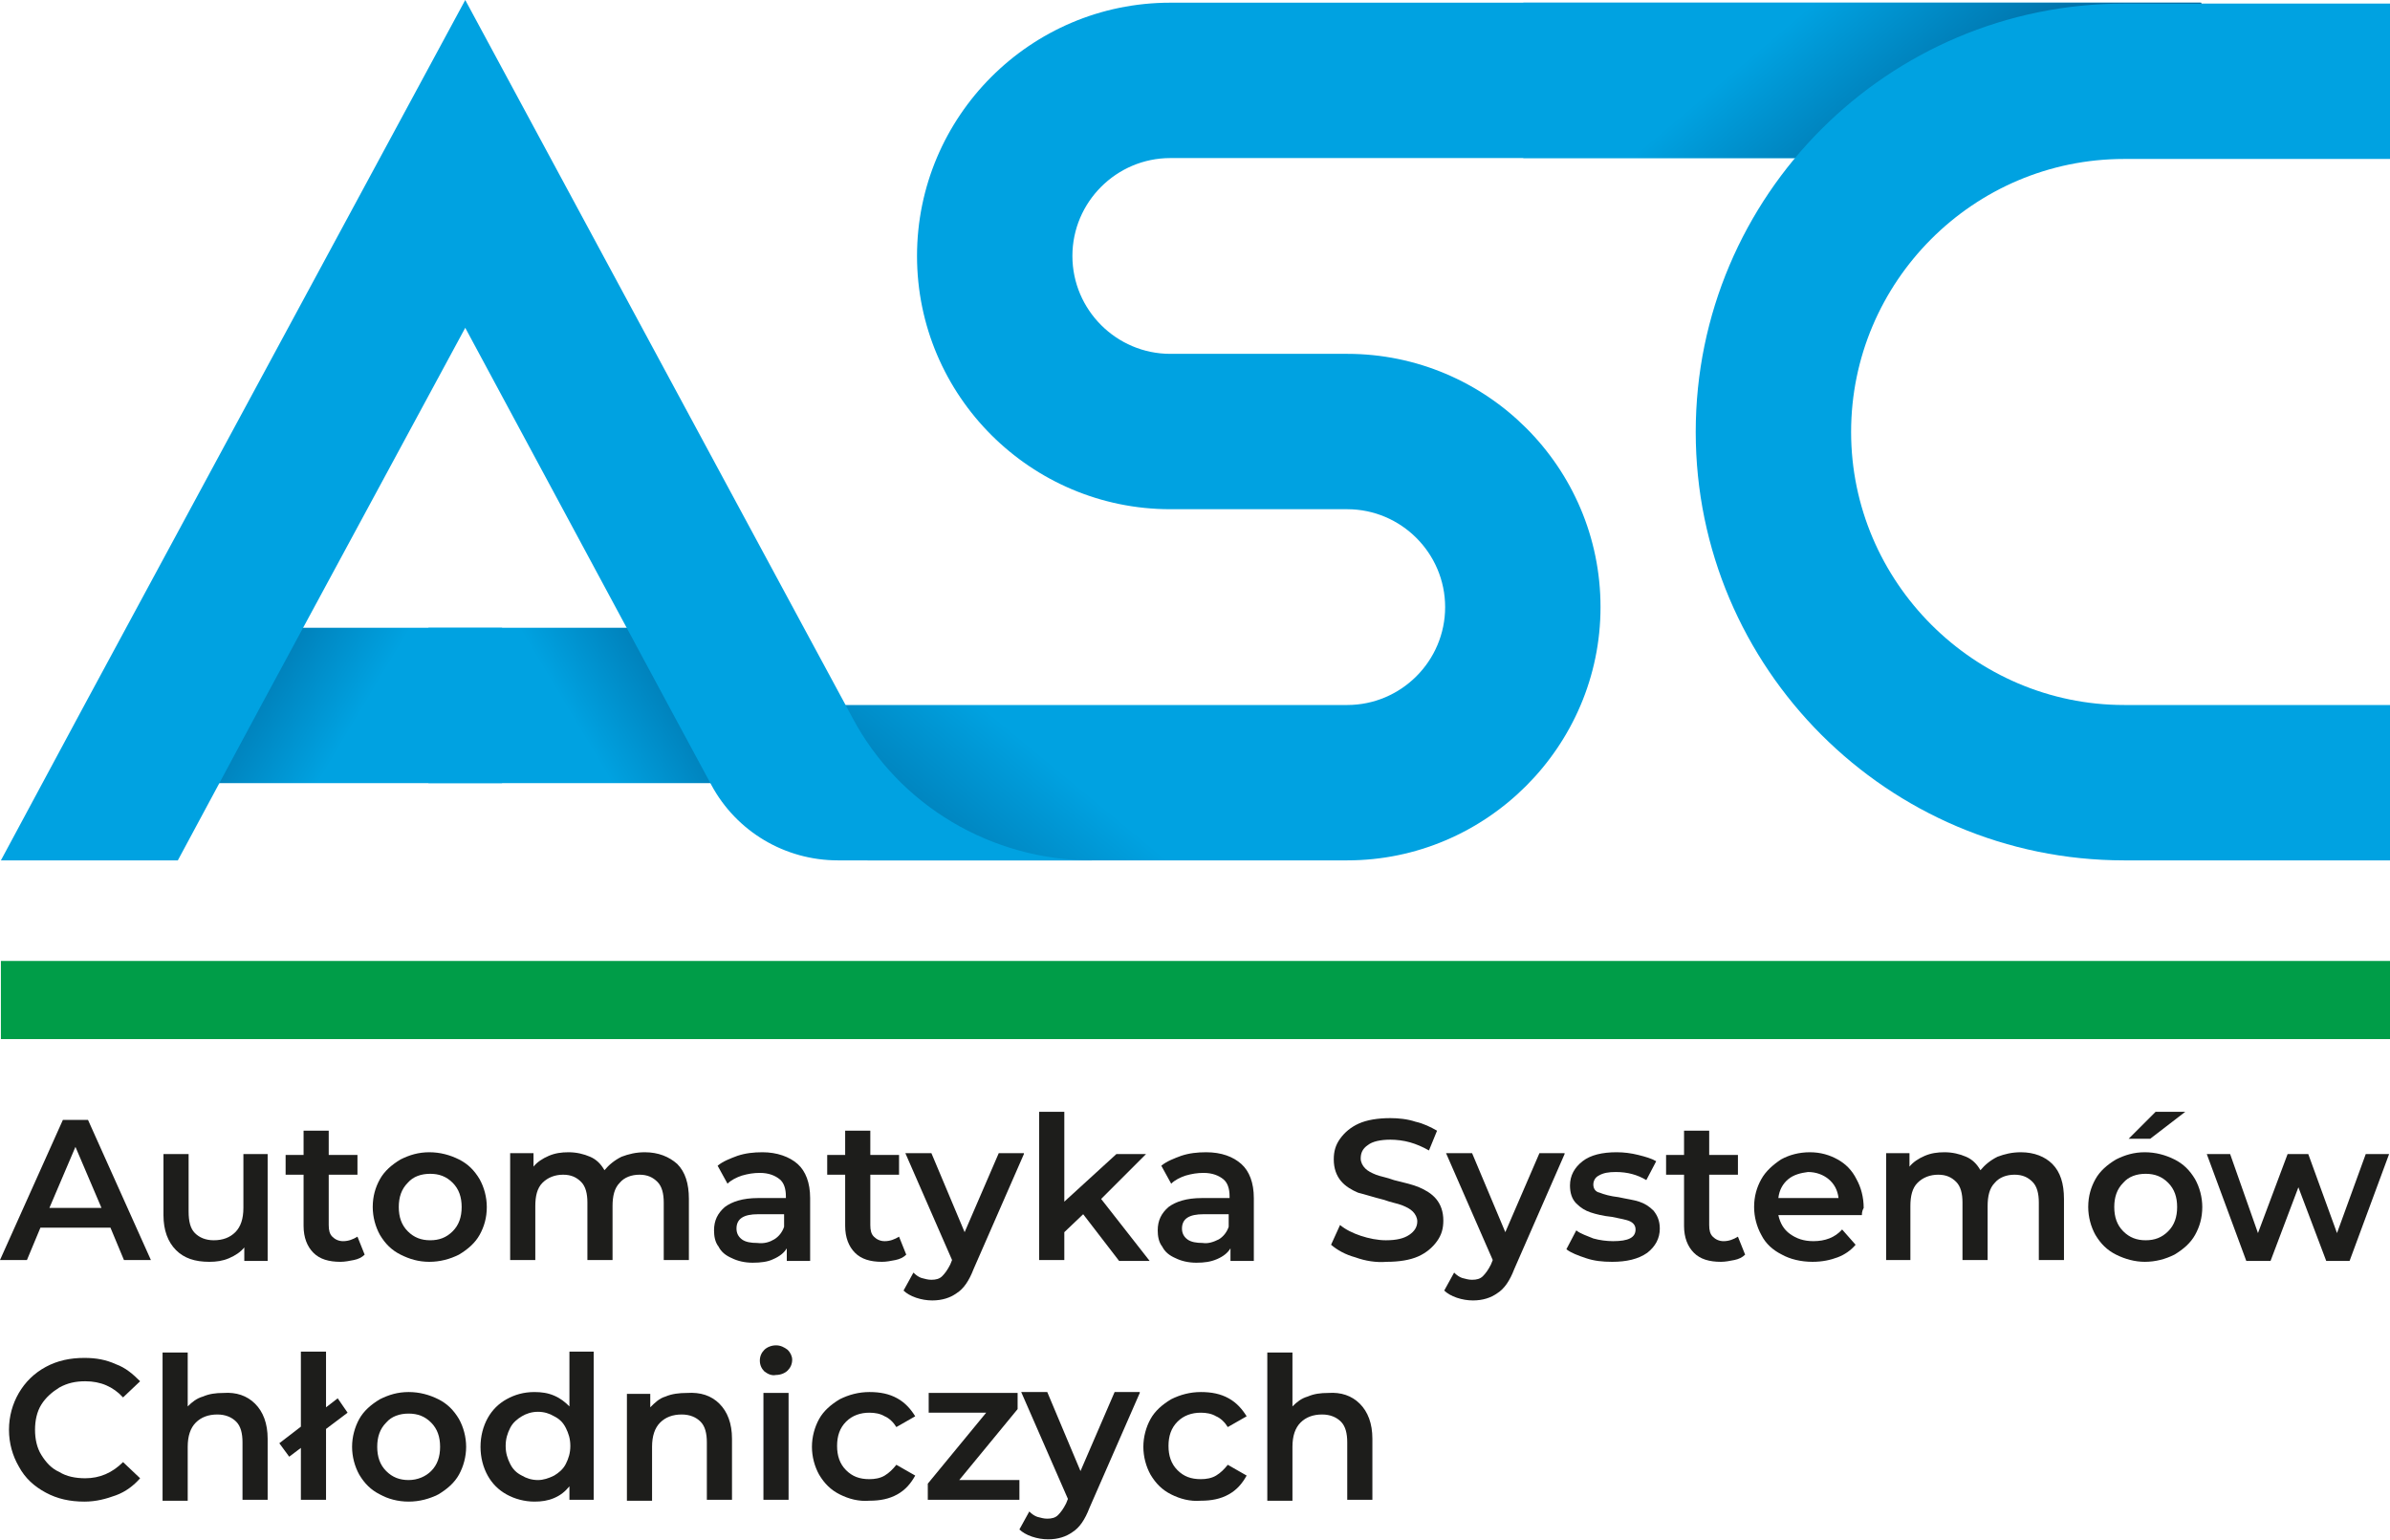
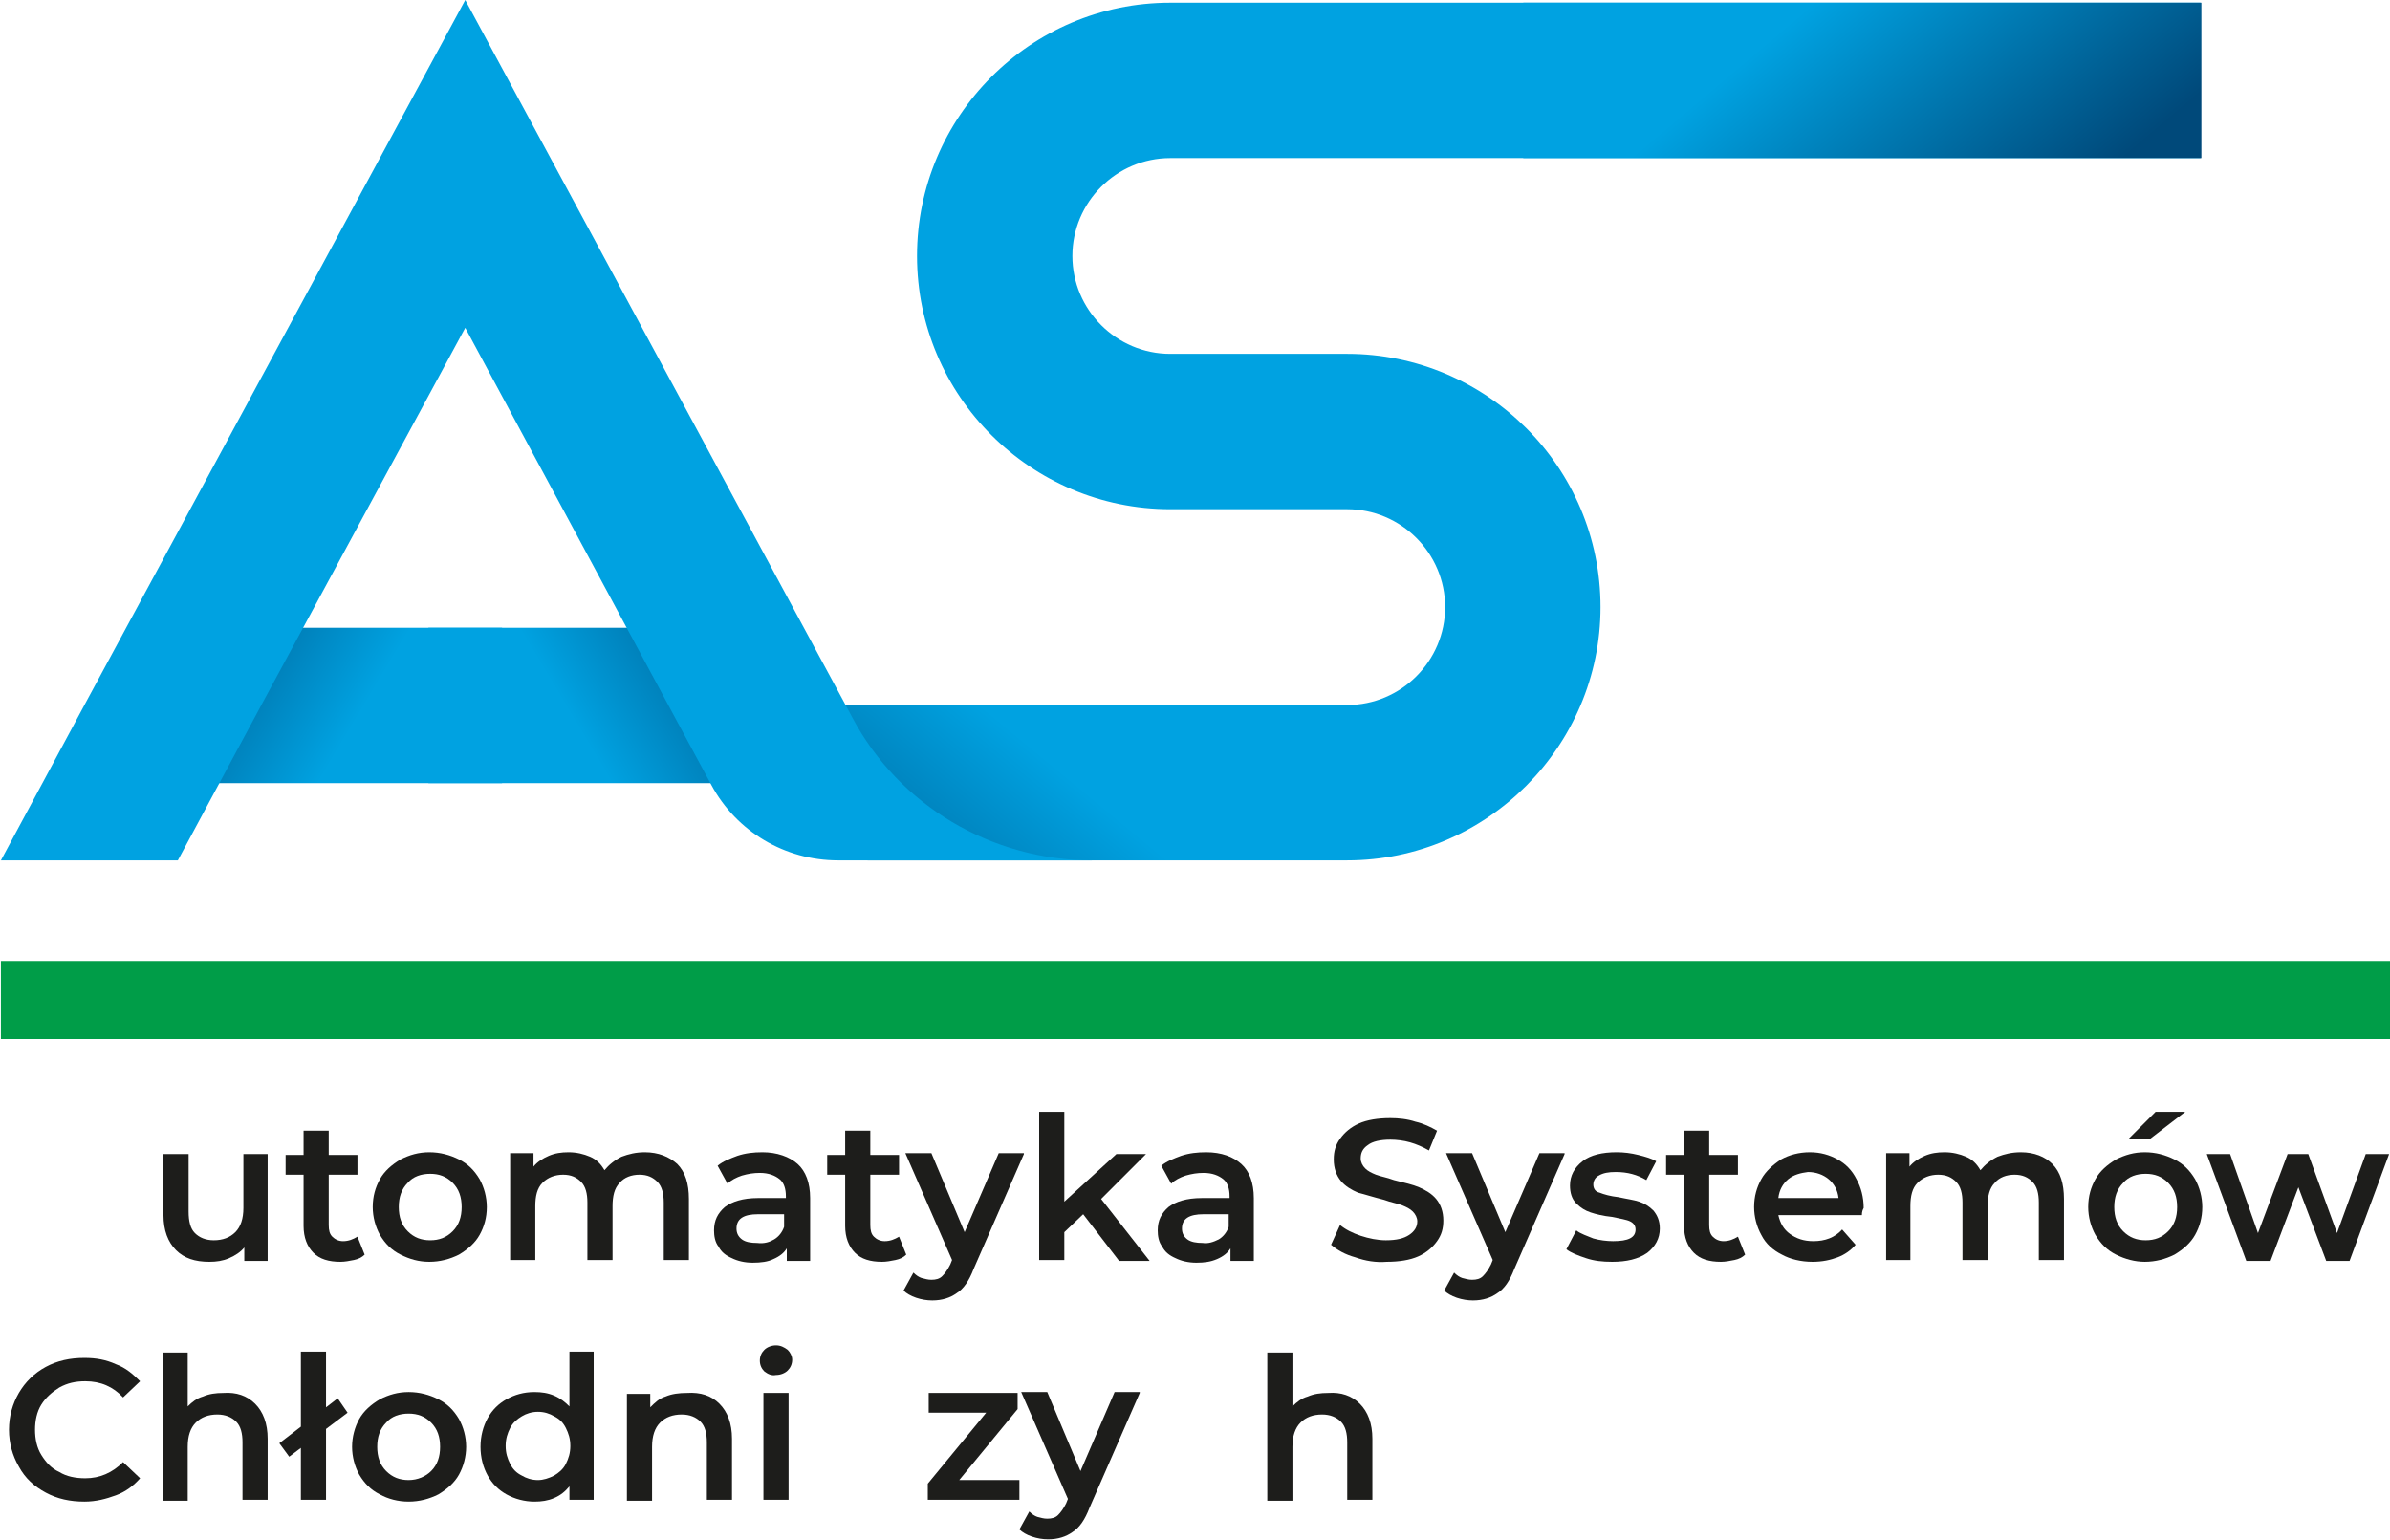
<svg xmlns="http://www.w3.org/2000/svg" version="1.1" id="Warstwa_1" x="0px" y="0px" viewBox="0 0 266.1 171.5" style="enable-background:new 0 0 266.1 171.5;" xml:space="preserve">
  <style type="text/css"> .st0{fill:url(#SVGID_1_);} .st1{fill:url(#SVGID_00000048489083768200415030000008653649800573528757_);} .st2{fill:url(#SVGID_00000165954836818594999830000011501330992880394942_);} .st3{fill:#1D1D1B;} .st4{fill:#00A2E1;} .st5{fill:url(#SVGID_00000125568690894364066640000015050615763020199822_);} .st6{fill:#009D48;} </style>
  <linearGradient id="SVGID_1_" gradientUnits="userSpaceOnUse" x1="39.722" y1="80.02" x2="15.068" y2="65.298">
    <stop offset="0" style="stop-color:#00A2E1" />
    <stop offset="1" style="stop-color:#00497A" />
  </linearGradient>
  <polygon class="st0" points="18.6,87.2 55.9,87.2 55.9,69.9 18.6,69.9" />
  <linearGradient id="SVGID_00000020361799934005031060000007165148366998392508_" gradientUnits="userSpaceOnUse" x1="-1242.692" y1="80.02" x2="-1267.346" y2="65.298" gradientTransform="matrix(-1 0 0 1 -1178.88 0)">
    <stop offset="0" style="stop-color:#00A2E1" />
    <stop offset="1" style="stop-color:#00497A" />
  </linearGradient>
  <rect x="47.7" y="69.9" style="fill:url(#SVGID_00000020361799934005031060000007165148366998392508_);" width="37.3" height="17.3" />
  <linearGradient id="SVGID_00000183964261971486904800000010568487592960176528_" gradientUnits="userSpaceOnUse" x1="117.746" y1="85.549" x2="92.508" y2="116.084">
    <stop offset="0" style="stop-color:#00A2E1" />
    <stop offset="1" style="stop-color:#00497A" />
  </linearGradient>
-   <path style="fill:url(#SVGID_00000183964261971486904800000010568487592960176528_);" d="M119.4,28.5c0,6,4.9,10.9,10.9,10.9H150 c15.5,0,28.2,12.6,28.2,28.2c0,15.5-12.7,28.2-28.2,28.2H96.6l-4-17.3H150c6,0,10.9-4.9,10.9-10.9c0-6-4.9-10.9-10.9-10.9h-19.7 c-15.5,0-28.2-12.6-28.2-28.2c0-15.5,12.6-28.2,28.2-28.2H245v17.3H130.3C124.3,17.6,119.4,22.5,119.4,28.5z" />
+   <path style="fill:url(#SVGID_00000183964261971486904800000010568487592960176528_);" d="M119.4,28.5c0,6,4.9,10.9,10.9,10.9H150 c15.5,0,28.2,12.6,28.2,28.2c0,15.5-12.7,28.2-28.2,28.2H96.6l-4-17.3H150c6,0,10.9-4.9,10.9-10.9c0-6-4.9-10.9-10.9-10.9h-19.7 c-15.5,0-28.2-12.6-28.2-28.2c0-15.5,12.6-28.2,28.2-28.2H245v17.3H130.3C124.3,17.6,119.4,22.5,119.4,28.5" />
  <g>
    <g>
-       <path class="st3" d="M12.3,136.7H4.5L3,140.3H0l7-15.6h2.8l7,15.6h-3L12.3,136.7z M11.3,134.5l-2.9-6.8l-2.9,6.8H11.3z" />
      <path class="st3" d="M29.8,128.5v11.9h-2.6v-1.5c-0.4,0.5-1,0.9-1.7,1.2c-0.7,0.3-1.4,0.4-2.2,0.4c-1.6,0-2.8-0.4-3.7-1.3 c-0.9-0.9-1.4-2.2-1.4-3.9v-6.8H21v6.4c0,1.1,0.2,1.9,0.7,2.4c0.5,0.5,1.2,0.8,2.1,0.8c1,0,1.8-0.3,2.4-0.9 c0.6-0.6,0.9-1.5,0.9-2.7v-6H29.8z" />
      <path class="st3" d="M40.6,139.7c-0.3,0.3-0.7,0.5-1.2,0.6c-0.5,0.1-1,0.2-1.5,0.2c-1.3,0-2.3-0.3-3-1c-0.7-0.7-1.1-1.7-1.1-3 v-5.7h-2v-2.2h2v-2.7h2.8v2.7h3.2v2.2h-3.2v5.6c0,0.6,0.1,1,0.4,1.3c0.3,0.3,0.7,0.5,1.2,0.5c0.6,0,1.1-0.2,1.6-0.5L40.6,139.7z" />
      <path class="st3" d="M44.6,139.7c-1-0.5-1.7-1.2-2.3-2.2c-0.5-0.9-0.8-2-0.8-3.1c0-1.2,0.3-2.2,0.8-3.1c0.5-0.9,1.3-1.6,2.3-2.2 c1-0.5,2-0.8,3.2-0.8c1.2,0,2.3,0.3,3.3,0.8c1,0.5,1.7,1.2,2.3,2.2c0.5,0.9,0.8,2,0.8,3.1c0,1.2-0.3,2.2-0.8,3.1 c-0.5,0.9-1.3,1.6-2.3,2.2c-1,0.5-2.1,0.8-3.3,0.8C46.6,140.5,45.6,140.2,44.6,139.7z M50.4,137.1c0.7-0.7,1-1.6,1-2.7 c0-1.1-0.3-2-1-2.7c-0.7-0.7-1.5-1-2.5-1c-1,0-1.9,0.3-2.5,1c-0.7,0.7-1,1.6-1,2.7c0,1.1,0.3,2,1,2.7c0.7,0.7,1.5,1,2.5,1 C48.9,138.1,49.7,137.8,50.4,137.1z" />
      <path class="st3" d="M75.4,129.6c0.9,0.9,1.3,2.2,1.3,3.9v6.8h-2.8v-6.4c0-1-0.2-1.8-0.7-2.3c-0.5-0.5-1.1-0.8-2-0.8 c-0.9,0-1.7,0.3-2.2,0.9c-0.6,0.6-0.8,1.5-0.8,2.6v6h-2.8v-6.4c0-1-0.2-1.8-0.7-2.3c-0.5-0.5-1.1-0.8-2-0.8 c-0.9,0-1.7,0.3-2.3,0.9c-0.6,0.6-0.8,1.5-0.8,2.6v6h-2.8v-11.9h2.6v1.5c0.4-0.5,1-0.9,1.7-1.2c0.7-0.3,1.4-0.4,2.2-0.4 c0.9,0,1.7,0.2,2.4,0.5c0.7,0.3,1.2,0.8,1.6,1.5c0.5-0.6,1.1-1.1,1.9-1.5c0.8-0.3,1.6-0.5,2.6-0.5 C73.3,128.3,74.5,128.8,75.4,129.6z" />
      <path class="st3" d="M88.8,129.6c0.9,0.8,1.4,2.1,1.4,3.8v7h-2.6v-1.4c-0.3,0.5-0.8,0.9-1.5,1.2c-0.6,0.3-1.4,0.4-2.3,0.4 c-0.9,0-1.7-0.2-2.3-0.5c-0.7-0.3-1.2-0.7-1.5-1.3c-0.4-0.5-0.5-1.2-0.5-1.8c0-1.1,0.4-1.9,1.2-2.6c0.8-0.6,2-1,3.7-1h3.1v-0.2 c0-0.8-0.2-1.5-0.7-1.9c-0.5-0.4-1.2-0.7-2.2-0.7c-0.7,0-1.3,0.1-2,0.3c-0.6,0.2-1.2,0.5-1.6,0.9l-1.1-2c0.6-0.5,1.4-0.8,2.2-1.1 c0.9-0.3,1.8-0.4,2.8-0.4C86.5,128.3,87.9,128.8,88.8,129.6z M86.2,138c0.5-0.3,0.9-0.8,1.1-1.4v-1.4h-2.9c-1.6,0-2.4,0.5-2.4,1.6 c0,0.5,0.2,0.9,0.6,1.2c0.4,0.3,1,0.4,1.7,0.4C85.1,138.5,85.7,138.3,86.2,138z" />
      <path class="st3" d="M100.9,139.7c-0.3,0.3-0.7,0.5-1.2,0.6c-0.5,0.1-1,0.2-1.5,0.2c-1.3,0-2.3-0.3-3-1c-0.7-0.7-1.1-1.7-1.1-3 v-5.7h-2v-2.2h2v-2.7h2.8v2.7h3.2v2.2h-3.2v5.6c0,0.6,0.1,1,0.4,1.3c0.3,0.3,0.7,0.5,1.2,0.5c0.6,0,1.1-0.2,1.6-0.5L100.9,139.7z" />
      <path class="st3" d="M114,128.5l-5.6,12.8c-0.5,1.3-1.1,2.2-1.9,2.7c-0.7,0.5-1.6,0.8-2.7,0.8c-0.6,0-1.2-0.1-1.8-0.3 c-0.6-0.2-1.1-0.5-1.4-0.8l1.1-2c0.3,0.3,0.6,0.5,0.9,0.6c0.4,0.1,0.7,0.2,1.1,0.2c0.5,0,0.9-0.1,1.2-0.4c0.3-0.3,0.6-0.7,0.9-1.3 l0.2-0.5l-5.2-11.9h2.9l3.7,8.8l3.8-8.8H114z" />
      <path class="st3" d="M120.6,135.2l-2.1,2v3.1h-2.8v-16.5h2.8v10l5.8-5.3h3.3l-5,5l5.4,6.9h-3.4L120.6,135.2z" />
      <path class="st3" d="M138.2,129.6c0.9,0.8,1.4,2.1,1.4,3.8v7H137v-1.4c-0.3,0.5-0.8,0.9-1.5,1.2s-1.4,0.4-2.3,0.4 s-1.7-0.2-2.3-0.5c-0.7-0.3-1.2-0.7-1.5-1.3c-0.4-0.5-0.5-1.2-0.5-1.8c0-1.1,0.4-1.9,1.2-2.6c0.8-0.6,2-1,3.7-1h3.1v-0.2 c0-0.8-0.2-1.5-0.7-1.9c-0.5-0.4-1.2-0.7-2.2-0.7c-0.7,0-1.3,0.1-2,0.3c-0.6,0.2-1.2,0.5-1.6,0.9l-1.1-2c0.6-0.5,1.4-0.8,2.2-1.1 c0.9-0.3,1.8-0.4,2.8-0.4C136,128.3,137.3,128.8,138.2,129.6z M135.7,138c0.5-0.3,0.9-0.8,1.1-1.4v-1.4H134 c-1.6,0-2.4,0.5-2.4,1.6c0,0.5,0.2,0.9,0.6,1.2c0.4,0.3,1,0.4,1.7,0.4C134.5,138.5,135.1,138.3,135.7,138z" />
      <path class="st3" d="M150.9,140c-1.1-0.3-2-0.8-2.7-1.4l1-2.2c0.6,0.5,1.4,0.9,2.3,1.2c0.9,0.3,1.9,0.5,2.8,0.5 c1.2,0,2-0.2,2.6-0.6c0.6-0.4,0.9-0.9,0.9-1.5c0-0.4-0.2-0.8-0.5-1.1c-0.3-0.3-0.7-0.5-1.2-0.7c-0.5-0.2-1.2-0.3-2-0.6 c-1.2-0.3-2.1-0.6-2.9-0.8c-0.7-0.3-1.4-0.7-1.9-1.3c-0.5-0.6-0.8-1.4-0.8-2.4c0-0.9,0.2-1.6,0.7-2.3c0.5-0.7,1.2-1.3,2.1-1.7 c0.9-0.4,2.1-0.6,3.5-0.6c0.9,0,1.9,0.1,2.8,0.4c0.9,0.2,1.7,0.6,2.4,1l-0.9,2.2c-0.7-0.4-1.4-0.7-2.1-0.9 c-0.7-0.2-1.5-0.3-2.2-0.3c-1.1,0-2,0.2-2.5,0.6c-0.6,0.4-0.8,0.9-0.8,1.5c0,0.4,0.2,0.8,0.5,1.1c0.3,0.3,0.7,0.5,1.2,0.7 c0.5,0.2,1.2,0.3,2,0.6c1.2,0.3,2.1,0.5,2.8,0.8c0.7,0.3,1.4,0.7,1.9,1.3c0.5,0.6,0.8,1.4,0.8,2.4c0,0.9-0.2,1.6-0.7,2.3 c-0.5,0.7-1.2,1.3-2.1,1.7c-0.9,0.4-2.1,0.6-3.5,0.6C153.2,140.6,152,140.4,150.9,140z" />
      <path class="st3" d="M174.2,128.5l-5.6,12.8c-0.5,1.3-1.1,2.2-1.9,2.7c-0.7,0.5-1.6,0.8-2.7,0.8c-0.6,0-1.2-0.1-1.8-0.3 c-0.6-0.2-1.1-0.5-1.4-0.8l1.1-2c0.3,0.3,0.6,0.5,0.9,0.6c0.4,0.1,0.7,0.2,1.1,0.2c0.5,0,0.9-0.1,1.2-0.4c0.3-0.3,0.6-0.7,0.9-1.3 l0.2-0.5l-5.2-11.9h2.9l3.7,8.8l3.8-8.8H174.2z" />
      <path class="st3" d="M176.6,140.1c-0.9-0.3-1.7-0.6-2.2-1l1.1-2.1c0.5,0.4,1.2,0.6,1.9,0.9c0.7,0.2,1.5,0.3,2.2,0.3 c1.7,0,2.5-0.4,2.5-1.3c0-0.4-0.2-0.7-0.6-0.9c-0.4-0.2-1.1-0.3-2-0.5c-1-0.1-1.8-0.3-2.4-0.5s-1.1-0.5-1.6-1 c-0.5-0.5-0.7-1.2-0.7-2c0-1.1,0.5-2,1.4-2.7c0.9-0.7,2.2-1,3.8-1c0.8,0,1.6,0.1,2.4,0.3c0.8,0.2,1.5,0.4,2,0.7l-1.1,2.1 c-1-0.6-2.1-0.9-3.4-0.9c-0.8,0-1.4,0.1-1.9,0.4c-0.4,0.2-0.6,0.6-0.6,1c0,0.4,0.2,0.8,0.7,0.9c0.5,0.2,1.2,0.4,2.1,0.5 c0.9,0.2,1.7,0.3,2.3,0.5c0.6,0.2,1.1,0.5,1.6,1c0.4,0.5,0.7,1.1,0.7,2c0,1.1-0.5,2-1.4,2.7c-1,0.7-2.3,1-3.9,1 C178.4,140.5,177.5,140.4,176.6,140.1z" />
      <path class="st3" d="M194.3,139.7c-0.3,0.3-0.7,0.5-1.2,0.6c-0.5,0.1-1,0.2-1.5,0.2c-1.3,0-2.3-0.3-3-1c-0.7-0.7-1.1-1.7-1.1-3 v-5.7h-2v-2.2h2v-2.7h2.8v2.7h3.2v2.2h-3.2v5.6c0,0.6,0.1,1,0.4,1.3c0.3,0.3,0.7,0.5,1.2,0.5c0.6,0,1.1-0.2,1.6-0.5L194.3,139.7z" />
      <path class="st3" d="M207.3,135.3H198c0.2,0.9,0.6,1.6,1.3,2.1c0.7,0.5,1.5,0.8,2.6,0.8c1.3,0,2.4-0.4,3.2-1.3l1.5,1.7 c-0.5,0.6-1.2,1.1-2,1.4c-0.8,0.3-1.7,0.5-2.8,0.5c-1.3,0-2.5-0.3-3.4-0.8c-1-0.5-1.8-1.2-2.3-2.2c-0.5-0.9-0.8-2-0.8-3.1 c0-1.2,0.3-2.2,0.8-3.1c0.5-0.9,1.3-1.6,2.2-2.2c0.9-0.5,2-0.8,3.2-0.8c1.2,0,2.2,0.3,3.1,0.8c0.9,0.5,1.6,1.2,2.1,2.2 c0.5,0.9,0.8,2,0.8,3.2C207.4,134.7,207.3,134.9,207.3,135.3z M199.1,131.3c-0.6,0.5-1,1.2-1.1,2.1h6.7c-0.1-0.9-0.5-1.6-1.1-2.1 c-0.6-0.5-1.4-0.8-2.3-0.8C200.5,130.6,199.7,130.8,199.1,131.3z" />
      <path class="st3" d="M228.5,129.6c0.9,0.9,1.3,2.2,1.3,3.9v6.8h-2.8v-6.4c0-1-0.2-1.8-0.7-2.3c-0.5-0.5-1.1-0.8-2-0.8 c-0.9,0-1.7,0.3-2.2,0.9c-0.6,0.6-0.8,1.5-0.8,2.6v6h-2.8v-6.4c0-1-0.2-1.8-0.7-2.3c-0.5-0.5-1.1-0.8-2-0.8 c-0.9,0-1.7,0.3-2.3,0.9c-0.6,0.6-0.8,1.5-0.8,2.6v6H210v-11.9h2.6v1.5c0.4-0.5,1-0.9,1.7-1.2c0.7-0.3,1.4-0.4,2.2-0.4 c0.9,0,1.7,0.2,2.4,0.5c0.7,0.3,1.2,0.8,1.6,1.5c0.5-0.6,1.1-1.1,1.9-1.5c0.8-0.3,1.6-0.5,2.6-0.5 C226.5,128.3,227.7,128.8,228.5,129.6z" />
      <path class="st3" d="M235.6,139.7c-1-0.5-1.7-1.2-2.3-2.2c-0.5-0.9-0.8-2-0.8-3.1c0-1.2,0.3-2.2,0.8-3.1c0.5-0.9,1.3-1.6,2.3-2.2 c1-0.5,2-0.8,3.2-0.8c1.2,0,2.3,0.3,3.3,0.8c1,0.5,1.7,1.2,2.3,2.2c0.5,0.9,0.8,2,0.8,3.1c0,1.2-0.3,2.2-0.8,3.1 c-0.5,0.9-1.3,1.6-2.3,2.2c-1,0.5-2.1,0.8-3.3,0.8C237.7,140.5,236.6,140.2,235.6,139.7z M241.4,137.1c0.7-0.7,1-1.6,1-2.7 c0-1.1-0.3-2-1-2.7c-0.7-0.7-1.5-1-2.5-1s-1.9,0.3-2.5,1c-0.7,0.7-1,1.6-1,2.7c0,1.1,0.3,2,1,2.7c0.7,0.7,1.5,1,2.5,1 S240.7,137.8,241.4,137.1z M240,123.8h3.3l-3.9,3H237L240,123.8z" />
      <path class="st3" d="M266,128.5l-4.4,11.9H259l-3.1-8.2l-3.1,8.2h-2.7l-4.4-11.9h2.6l3.1,8.8l3.3-8.8h2.3l3.2,8.8l3.2-8.8H266z" />
      <path class="st3" d="M5.1,166.2c-1.3-0.7-2.3-1.6-3-2.9c-0.7-1.2-1.1-2.6-1.1-4.1s0.4-2.9,1.1-4.1c0.7-1.2,1.7-2.2,3-2.9 c1.3-0.7,2.7-1,4.3-1c1.3,0,2.4,0.2,3.5,0.7c1.1,0.4,1.9,1.1,2.7,1.9l-1.9,1.8c-1.1-1.2-2.5-1.8-4.2-1.8c-1.1,0-2,0.2-2.9,0.7 c-0.8,0.5-1.5,1.1-2,1.9c-0.5,0.8-0.7,1.8-0.7,2.8s0.2,2,0.7,2.8c0.5,0.8,1.1,1.5,2,1.9c0.8,0.5,1.8,0.7,2.9,0.7 c1.6,0,3-0.6,4.2-1.8l1.9,1.8c-0.7,0.8-1.6,1.5-2.7,1.9c-1.1,0.4-2.2,0.7-3.5,0.7C7.8,167.2,6.4,166.9,5.1,166.2z" />
      <path class="st3" d="M28.4,156.3c0.9,0.9,1.4,2.2,1.4,3.9v6.8H27v-6.4c0-1-0.2-1.8-0.7-2.3c-0.5-0.5-1.2-0.8-2.1-0.8 c-1,0-1.8,0.3-2.4,0.9c-0.6,0.6-0.9,1.5-0.9,2.7v6h-2.8v-16.5h2.8v6c0.5-0.5,1-0.9,1.7-1.1c0.7-0.3,1.4-0.4,2.3-0.4 C26.3,155,27.5,155.4,28.4,156.3z" />
      <path class="st3" d="M31.1,160.7l6.5-5l1.1,1.6l-6.5,4.9L31.1,160.7z M33.5,150.5h2.8V167h-2.8V150.5z" />
      <path class="st3" d="M42.3,166.4c-1-0.5-1.7-1.2-2.3-2.2c-0.5-0.9-0.8-2-0.8-3.1s0.3-2.2,0.8-3.1c0.5-0.9,1.3-1.6,2.3-2.2 c1-0.5,2-0.8,3.2-0.8c1.2,0,2.3,0.3,3.3,0.8c1,0.5,1.7,1.2,2.3,2.2c0.5,0.9,0.8,2,0.8,3.1s-0.3,2.2-0.8,3.1 c-0.5,0.9-1.3,1.6-2.3,2.2c-1,0.5-2.1,0.8-3.3,0.8C44.3,167.2,43.2,166.9,42.3,166.4z M48,163.8c0.7-0.7,1-1.6,1-2.7s-0.3-2-1-2.7 c-0.7-0.7-1.5-1-2.5-1c-1,0-1.9,0.3-2.5,1c-0.7,0.7-1,1.6-1,2.7s0.3,2,1,2.7c0.7,0.7,1.5,1,2.5,1C46.5,164.8,47.4,164.4,48,163.8z" />
      <path class="st3" d="M66.1,150.5V167h-2.7v-1.5c-0.5,0.6-1,1-1.7,1.3c-0.7,0.3-1.4,0.4-2.2,0.4c-1.1,0-2.2-0.3-3.1-0.8 s-1.6-1.2-2.1-2.1c-0.5-0.9-0.8-2-0.8-3.2c0-1.2,0.3-2.3,0.8-3.2c0.5-0.9,1.2-1.6,2.1-2.1s1.9-0.8,3.1-0.8c0.8,0,1.5,0.1,2.2,0.4 c0.7,0.3,1.2,0.7,1.7,1.2v-6.1H66.1z M61.7,164.3c0.5-0.3,1-0.7,1.3-1.3c0.3-0.6,0.5-1.2,0.5-2s-0.2-1.4-0.5-2 c-0.3-0.6-0.7-1-1.3-1.3c-0.5-0.3-1.1-0.5-1.8-0.5c-0.7,0-1.3,0.2-1.8,0.5c-0.5,0.3-1,0.7-1.3,1.3c-0.3,0.6-0.5,1.2-0.5,2 s0.2,1.4,0.5,2c0.3,0.6,0.7,1,1.3,1.3c0.5,0.3,1.1,0.5,1.8,0.5C60.5,164.8,61.1,164.6,61.7,164.3z" />
      <path class="st3" d="M80.1,156.3c0.9,0.9,1.4,2.2,1.4,3.9v6.8h-2.8v-6.4c0-1-0.2-1.8-0.7-2.3c-0.5-0.5-1.2-0.8-2.1-0.8 c-1,0-1.8,0.3-2.4,0.9c-0.6,0.6-0.9,1.5-0.9,2.7v6h-2.8v-11.9h2.6v1.5c0.5-0.5,1-1,1.7-1.2c0.7-0.3,1.5-0.4,2.4-0.4 C78,155,79.2,155.4,80.1,156.3z" />
      <path class="st3" d="M85.1,152.7c-0.3-0.3-0.5-0.7-0.5-1.2c0-0.5,0.2-0.9,0.5-1.2c0.3-0.3,0.8-0.5,1.3-0.5c0.5,0,0.9,0.2,1.3,0.5 c0.3,0.3,0.5,0.7,0.5,1.1c0,0.5-0.2,0.9-0.5,1.2c-0.3,0.3-0.8,0.5-1.3,0.5C85.9,153.2,85.5,153,85.1,152.7z M85,155.1h2.8V167H85 V155.1z" />
-       <path class="st3" d="M93.5,166.4c-1-0.5-1.7-1.2-2.3-2.2c-0.5-0.9-0.8-2-0.8-3.1s0.3-2.2,0.8-3.1c0.5-0.9,1.3-1.6,2.3-2.2 c1-0.5,2.1-0.8,3.3-0.8c1.2,0,2.2,0.2,3.1,0.7c0.9,0.5,1.5,1.2,2,2l-2.1,1.2c-0.3-0.5-0.8-1-1.3-1.2c-0.5-0.3-1.1-0.4-1.7-0.4 c-1,0-1.9,0.3-2.6,1c-0.7,0.7-1,1.6-1,2.7s0.3,2,1,2.7c0.7,0.7,1.5,1,2.6,1c0.6,0,1.2-0.1,1.7-0.4c0.5-0.3,0.9-0.7,1.3-1.2 l2.1,1.2c-0.5,0.9-1.1,1.6-2,2.1c-0.9,0.5-1.9,0.7-3.1,0.7C95.6,167.2,94.5,166.9,93.5,166.4z" />
      <path class="st3" d="M113.5,164.8v2.2h-10.2v-1.8l6.5-7.9h-6.4v-2.2h9.9v1.8l-6.5,7.9H113.5z" />
      <path class="st3" d="M126.9,155.1l-5.6,12.8c-0.5,1.3-1.1,2.2-1.9,2.7c-0.7,0.5-1.6,0.8-2.7,0.8c-0.6,0-1.2-0.1-1.8-0.3 c-0.6-0.2-1.1-0.5-1.4-0.8l1.1-2c0.3,0.3,0.6,0.5,0.9,0.6c0.4,0.1,0.7,0.2,1.1,0.2c0.5,0,0.9-0.1,1.2-0.4c0.3-0.3,0.6-0.7,0.9-1.3 l0.2-0.5l-5.2-11.9h2.9l3.7,8.8l3.8-8.8H126.9z" />
-       <path class="st3" d="M130.4,166.4c-1-0.5-1.7-1.2-2.3-2.2c-0.5-0.9-0.8-2-0.8-3.1s0.3-2.2,0.8-3.1c0.5-0.9,1.3-1.6,2.3-2.2 c1-0.5,2.1-0.8,3.3-0.8c1.2,0,2.2,0.2,3.1,0.7c0.9,0.5,1.5,1.2,2,2l-2.1,1.2c-0.3-0.5-0.8-1-1.3-1.2c-0.5-0.3-1.1-0.4-1.7-0.4 c-1,0-1.9,0.3-2.6,1c-0.7,0.7-1,1.6-1,2.7s0.3,2,1,2.7c0.7,0.7,1.5,1,2.6,1c0.6,0,1.2-0.1,1.7-0.4c0.5-0.3,0.9-0.7,1.3-1.2 l2.1,1.2c-0.5,0.9-1.1,1.6-2,2.1c-0.9,0.5-1.9,0.7-3.1,0.7C132.5,167.2,131.4,166.9,130.4,166.4z" />
      <path class="st3" d="M151.4,156.3c0.9,0.9,1.4,2.2,1.4,3.9v6.8H150v-6.4c0-1-0.2-1.8-0.7-2.3c-0.5-0.5-1.2-0.8-2.1-0.8 c-1,0-1.8,0.3-2.4,0.9c-0.6,0.6-0.9,1.5-0.9,2.7v6h-2.8v-16.5h2.8v6c0.5-0.5,1-0.9,1.7-1.1c0.7-0.3,1.4-0.4,2.3-0.4 C149.3,155,150.5,155.4,151.4,156.3z" />
    </g>
  </g>
  <path class="st4" d="M121.6,95.8H93.3c-5.9,0-11.3-3.2-14.1-8.4l-4.8-8.9L51.8,36.5L29.1,78.5l-9.3,17.3H0.1l9.3-17.3L51.8,0 l37.7,69.9l5.4,10C100.1,89.7,110.4,95.8,121.6,95.8z" />
  <linearGradient id="SVGID_00000098223179847197796500000017532686066252279175_" gradientUnits="userSpaceOnUse" x1="200.777" y1="1.277" x2="223.678" y2="28.385">
    <stop offset="0" style="stop-color:#00A2E1" />
    <stop offset="1" style="stop-color:#00497A" />
  </linearGradient>
  <rect x="169.6" y="0.3" style="fill:url(#SVGID_00000098223179847197796500000017532686066252279175_);" width="75.5" height="17.3" />
-   <path class="st4" d="M266.1,95.8h-29.6c-26.3,0-47.7-21.4-47.7-47.7s21.4-47.7,47.7-47.7h29.6v17.3h-29.6 c-16.8,0-30.4,13.7-30.4,30.4s13.7,30.4,30.4,30.4h29.6V95.8z" />
  <rect x="0.1" y="107" class="st6" width="266" height="8.7" />
</svg>